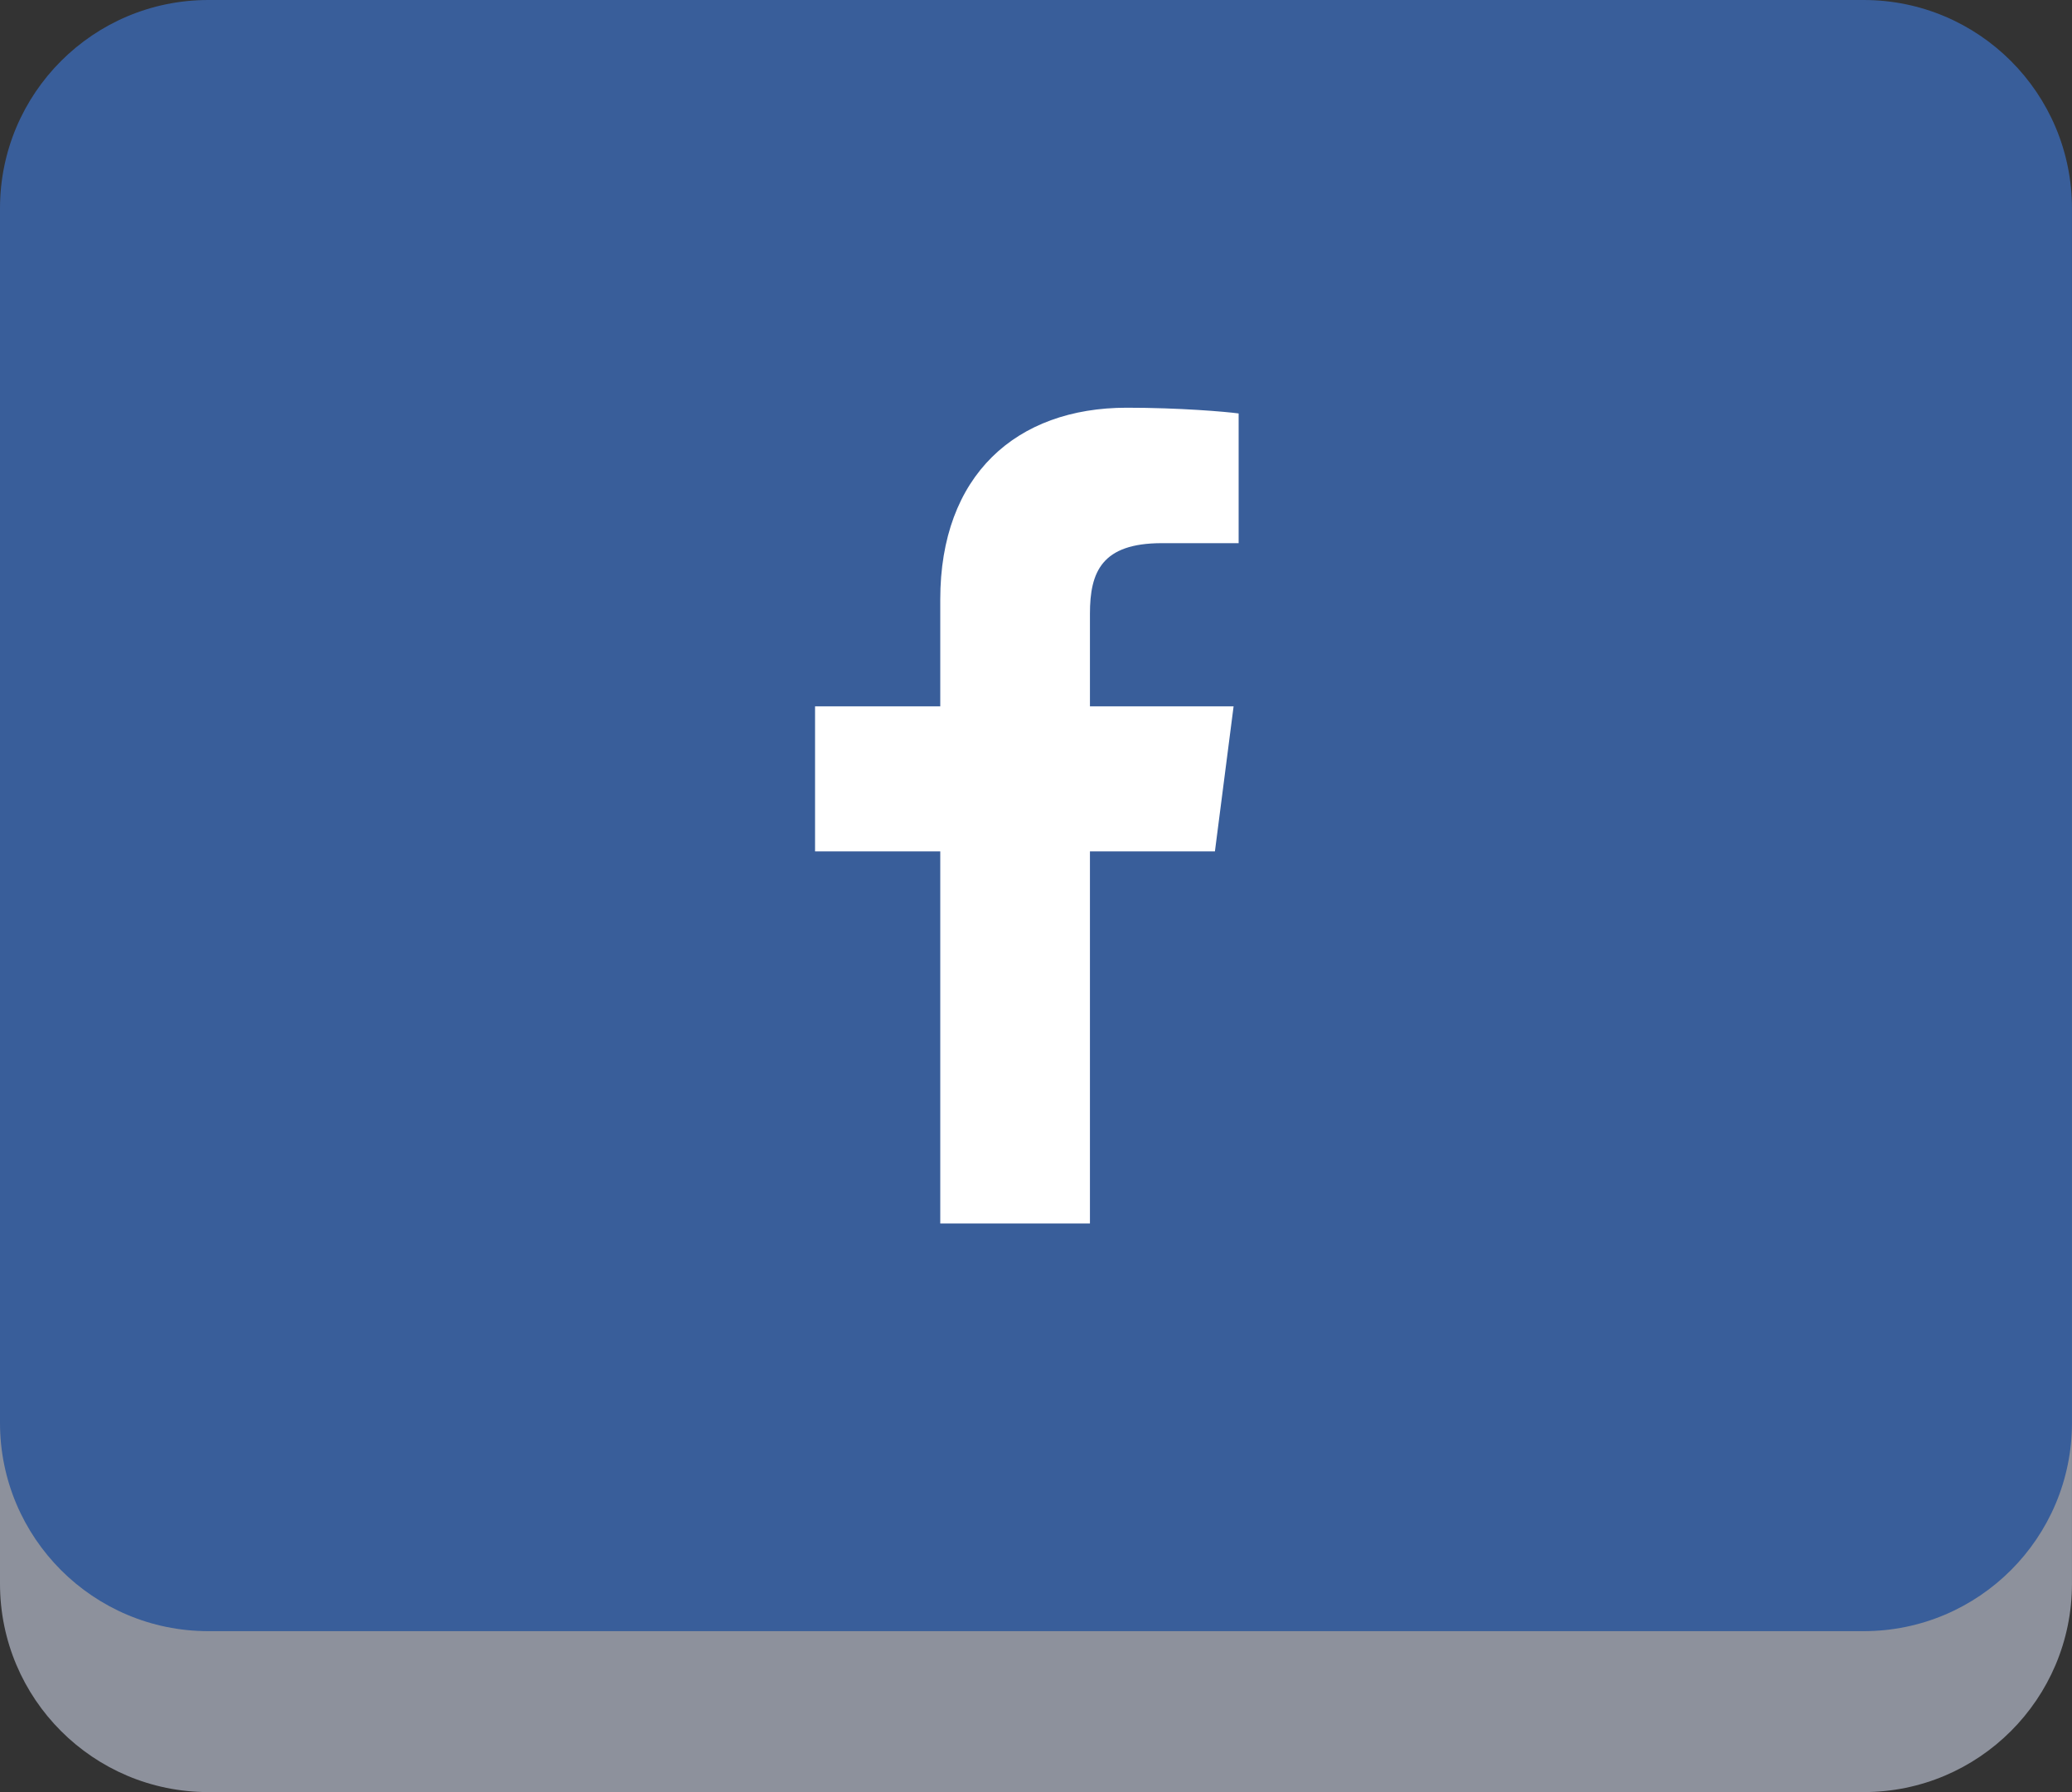
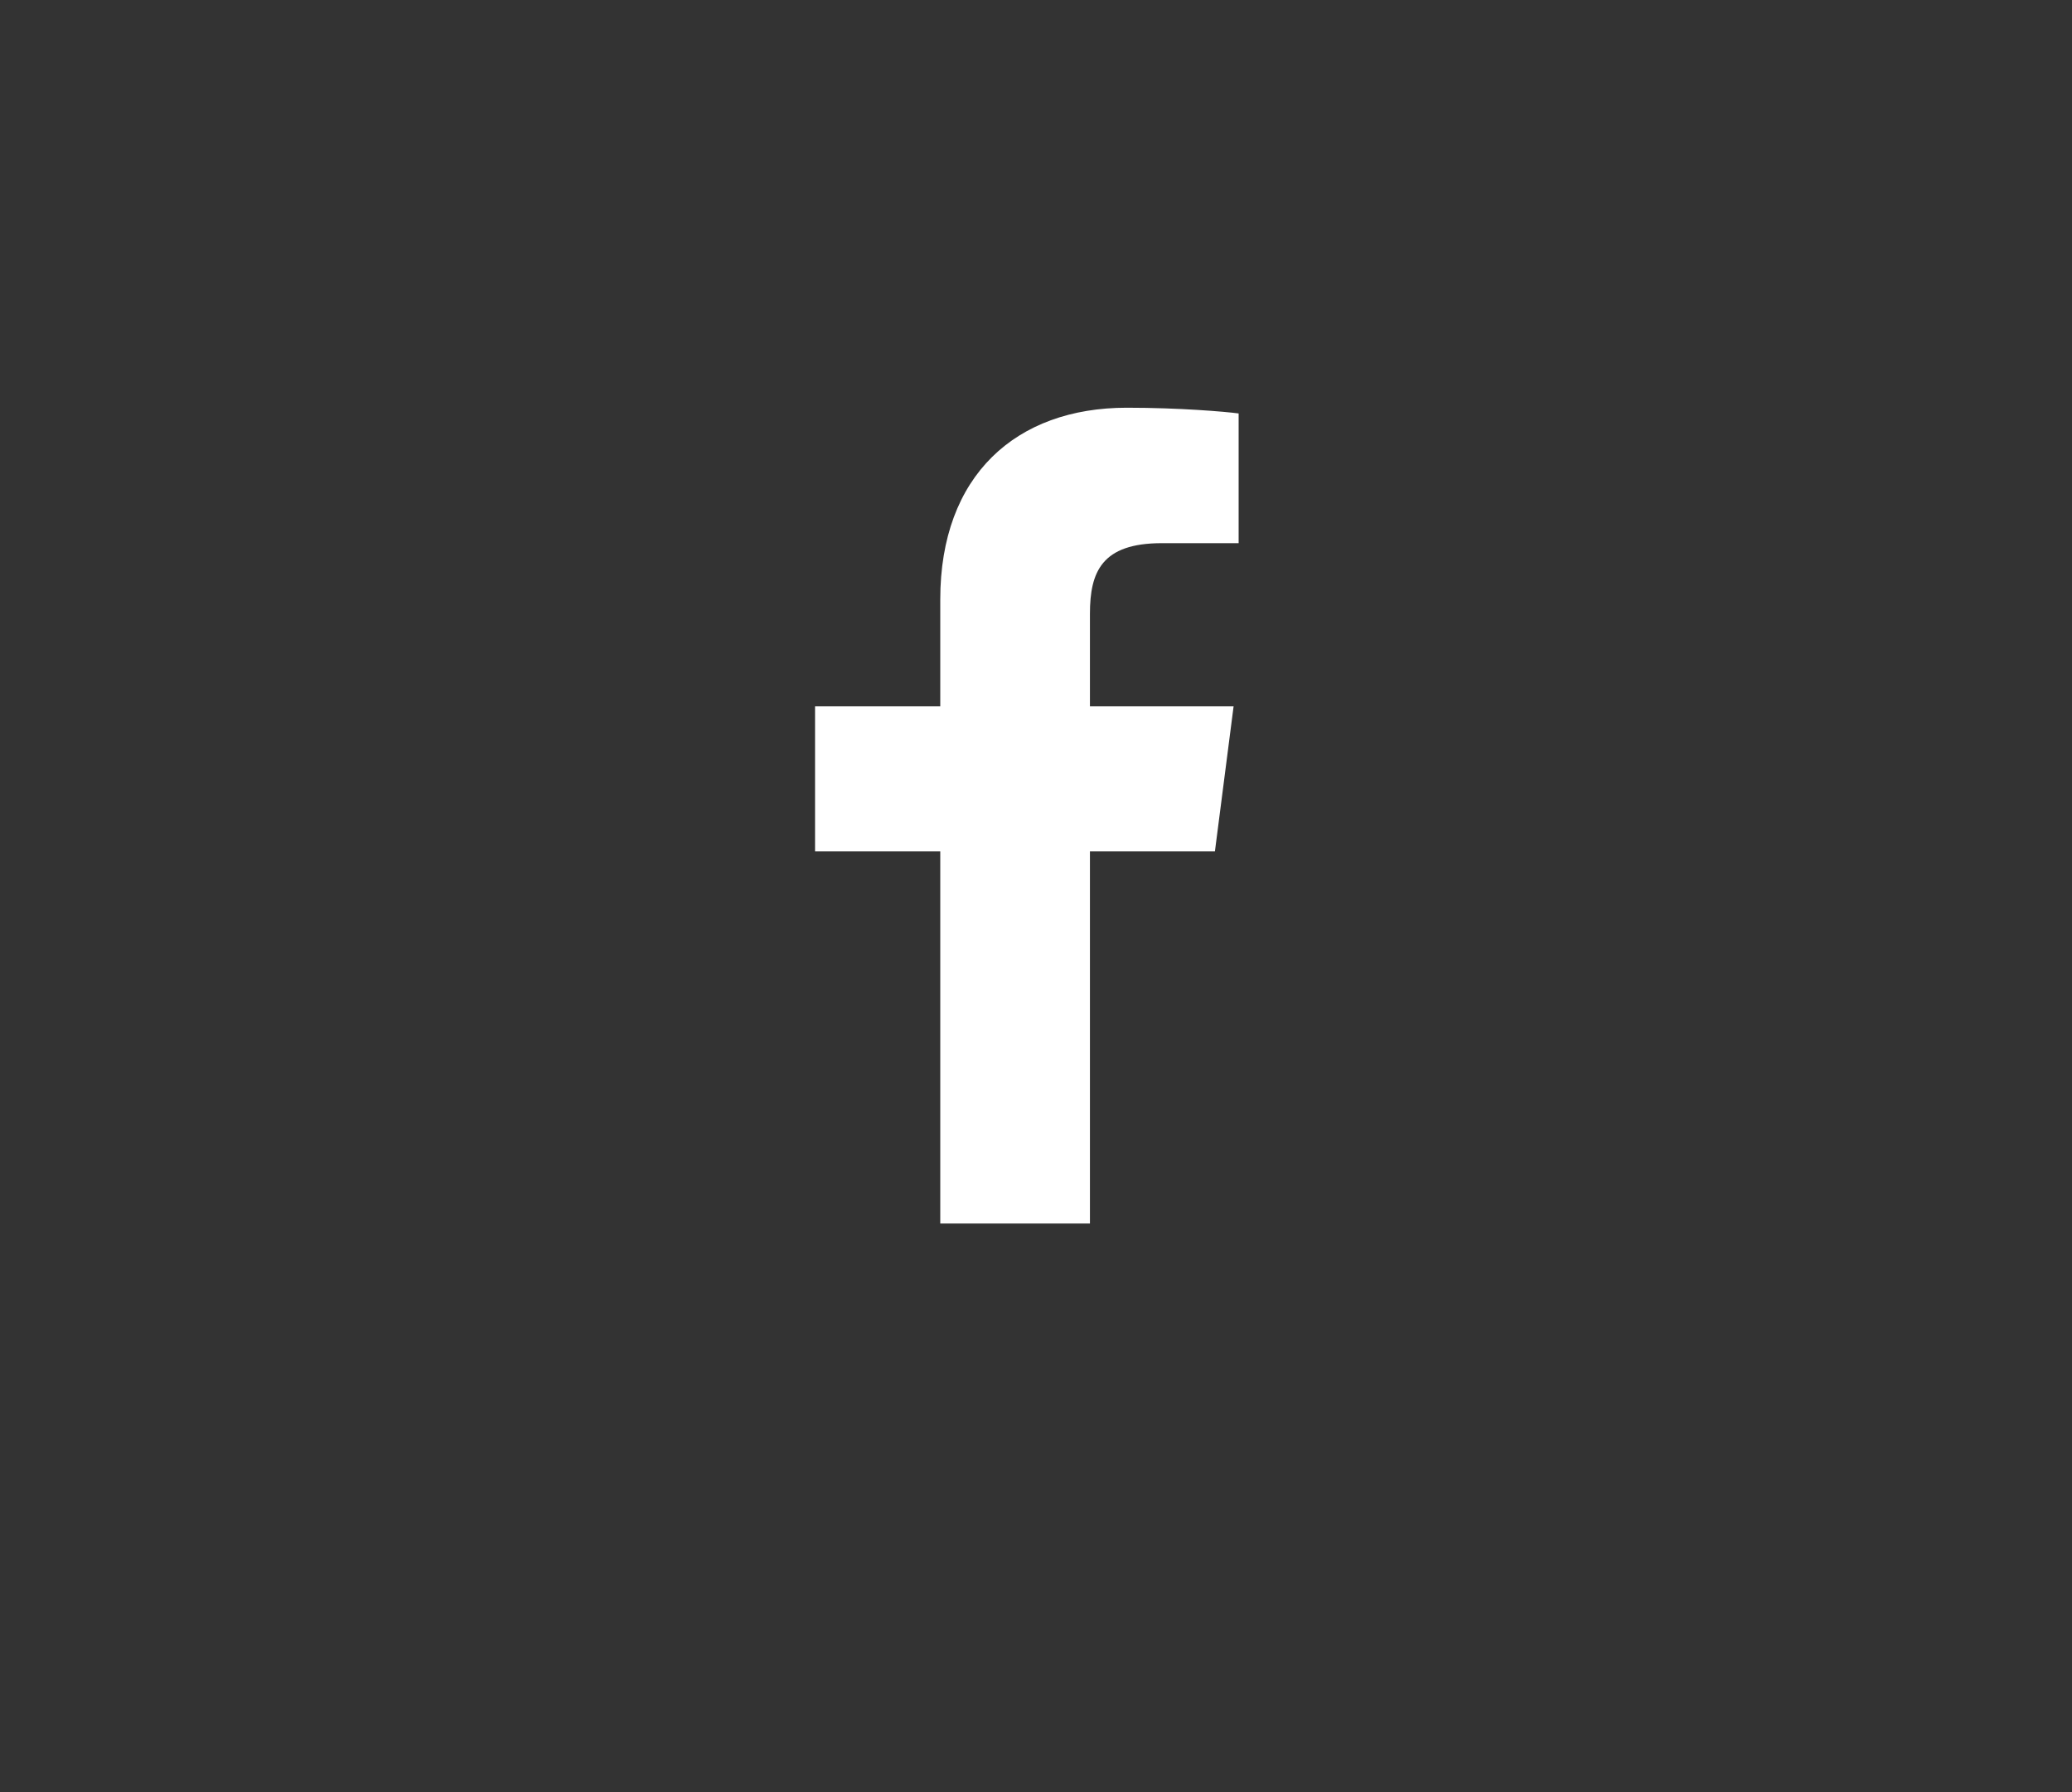
<svg xmlns="http://www.w3.org/2000/svg" version="1.1" id="Layer_1" x="0px" y="0px" width="69.104px" height="59.764px" viewBox="0 0 69.104 59.764" enable-background="new 0 0 69.104 59.764" xml:space="preserve">
  <rect x="0" y="0" width="69.104" height="59.764" fill="#333333" stroke="none" />
  <g>
    <g>
      <g>
-         <path fill="#8D919C" d="M62.156,59.764H6.949C3.111,59.764,0,56.653,0,52.815v-40.5c0-3.838,3.111-6.949,6.949-6.949h55.207     c3.836,0,6.947,3.111,6.947,6.949v40.5C69.103,56.653,65.992,59.764,62.156,59.764z" />
-         <path fill="#395E9A" d="M62.156,54.397H6.949C3.111,54.397,0,51.287,0,47.449v-40.5C0,3.111,3.111,0,6.949,0h55.207     c3.836,0,6.947,3.111,6.947,6.949v40.5C69.103,51.287,65.992,54.397,62.156,54.397z" />
-       </g>
+         </g>
    </g>
    <path fill="#FFFFFF" d="M40.519,28.394l0.623-4.838h-4.791v-3.088c0-1.398,0.393-2.354,2.398-2.354h2.561v-4.326   c-0.443-0.059-1.961-0.191-3.73-0.191c-3.693,0-6.221,2.256-6.221,6.393v3.566h-4.176v4.838h4.176v12.408h4.992V28.394H40.519z" />
  </g>
</svg>